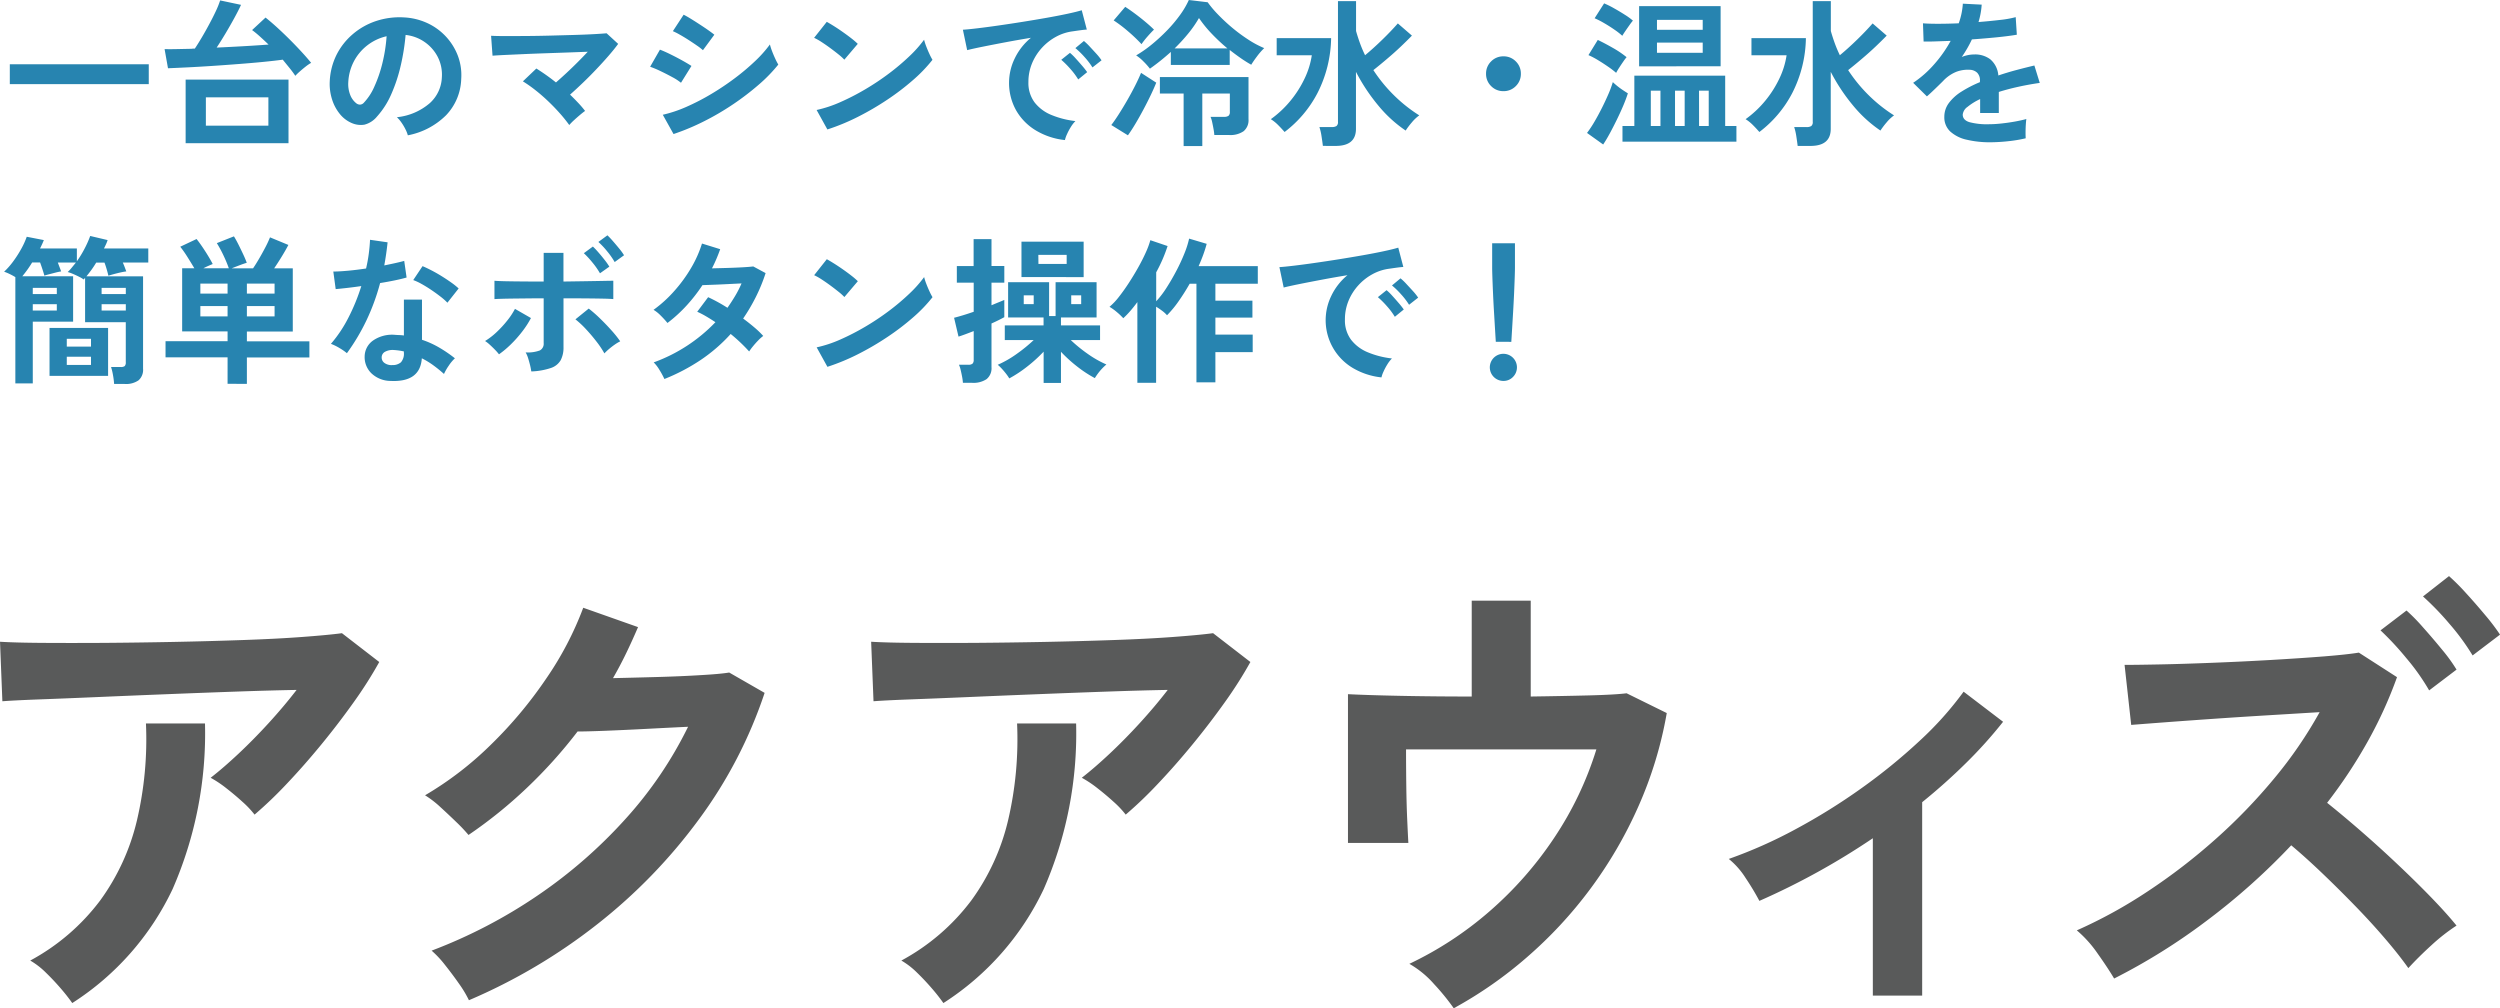
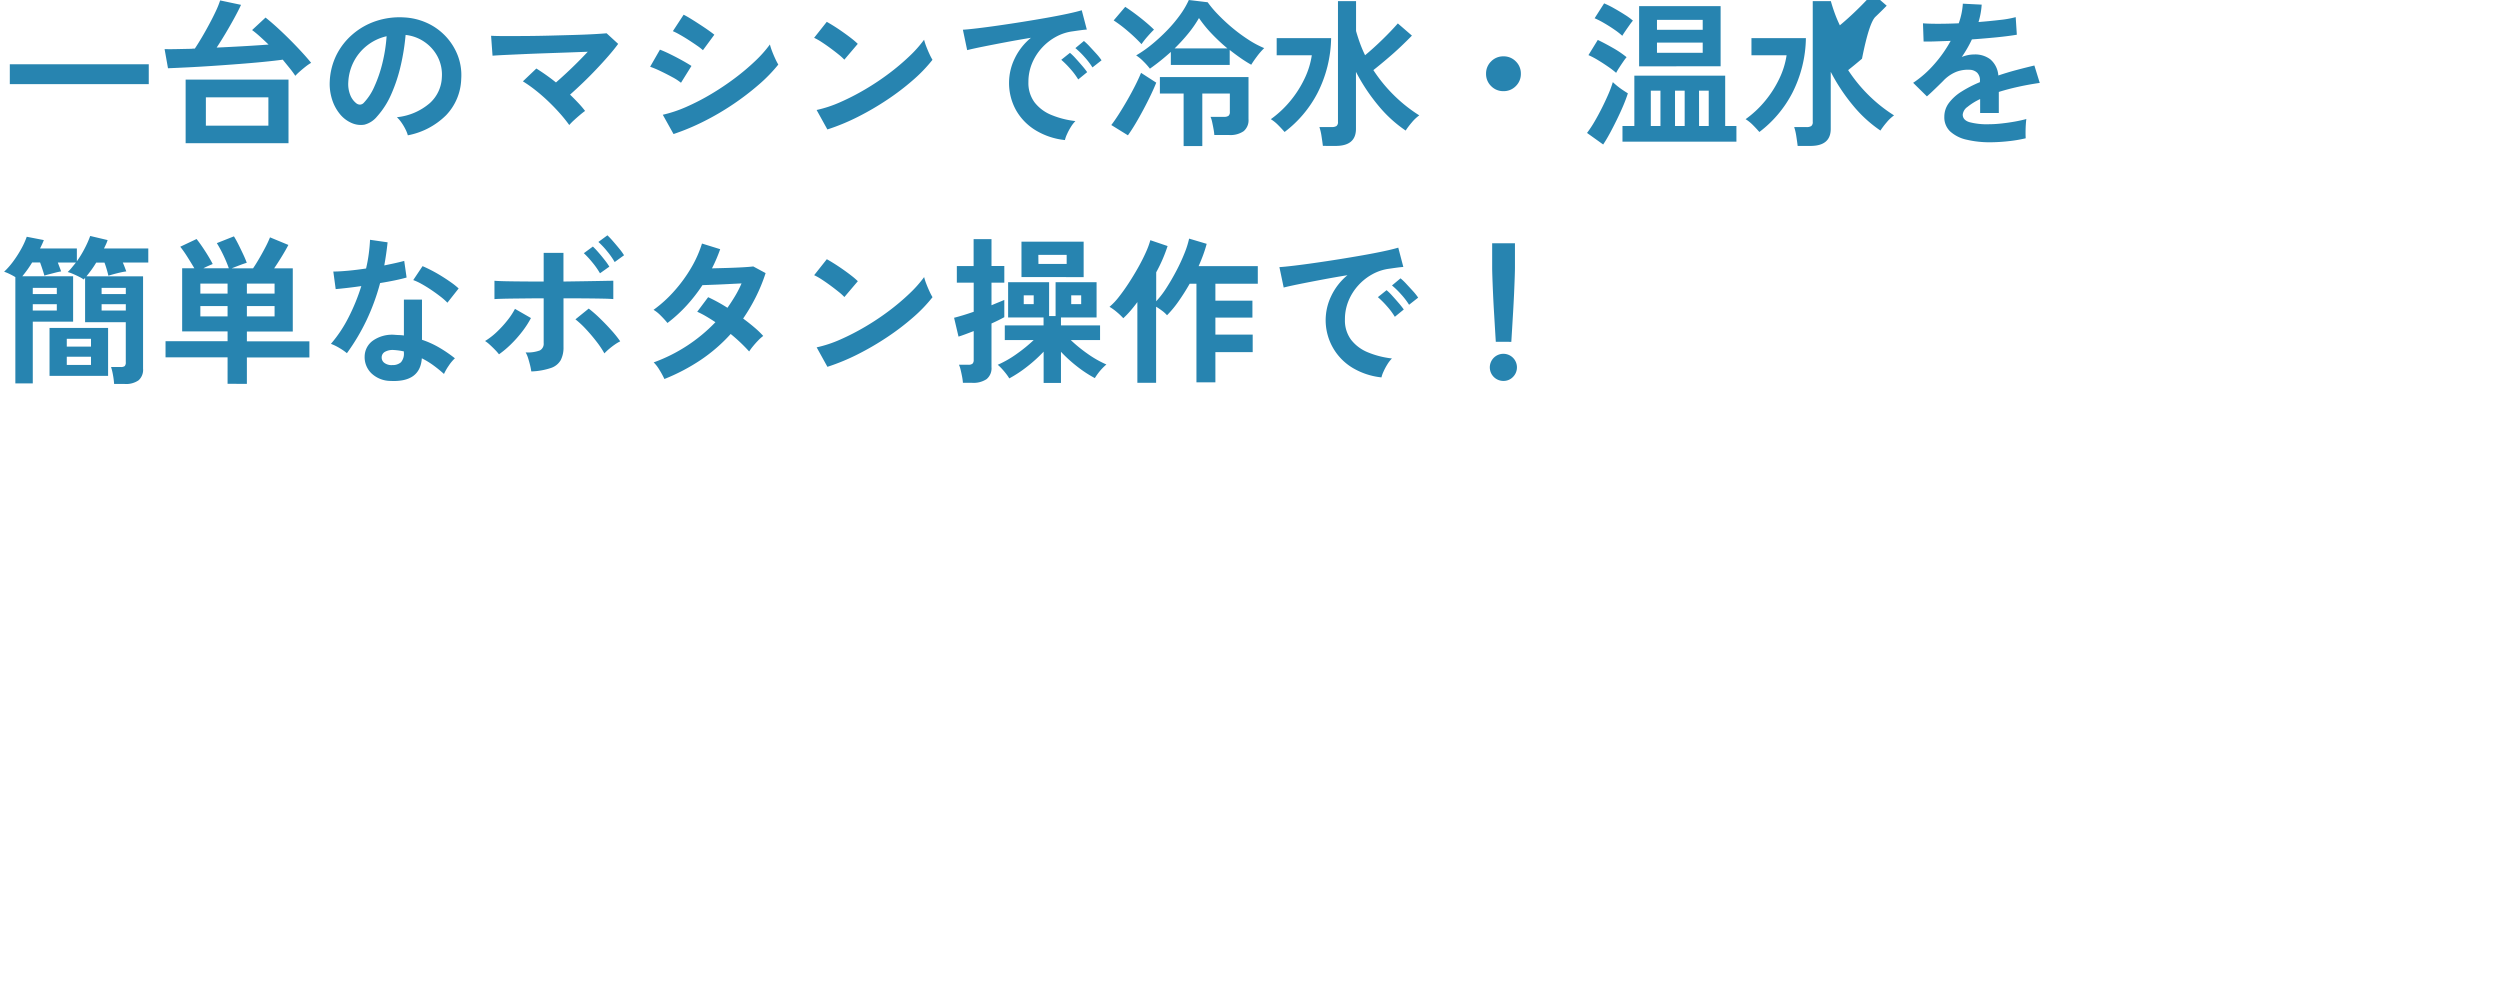
<svg xmlns="http://www.w3.org/2000/svg" width="221.156" height="89.192" viewBox="0 0 221.156 89.192">
  <g id="グループ_10822" data-name="グループ 10822" transform="translate(-142.844 -584.156)">
-     <path id="パス_8299" data-name="パス 8299" d="M-108.125-17.6a8.428,8.428,0,0,0-1.065-1.128q-.689-.627-1.441-1.212a9.838,9.838,0,0,0-1.379-.919q1.128-.877,2.465-2.131t2.674-2.716q1.337-1.462,2.465-2.925-2.3.042-5.285.146t-6.142.23q-3.154.125-6.079.251t-5.181.209q-2.256.084-3.342.167l-.209-5.264q1.379.084,3.781.1t5.39,0q2.987-.021,6.163-.084t6.121-.167q2.946-.1,5.264-.272t3.53-.334l3.3,2.549a36.729,36.729,0,0,1-2.256,3.551q-1.337,1.88-2.862,3.739t-3.05,3.468A35.978,35.978,0,0,1-108.125-17.6ZM-124.253-.93a16.154,16.154,0,0,0-1-1.274q-.627-.731-1.337-1.421a6.825,6.825,0,0,0-1.379-1.065A19.025,19.025,0,0,0-121.787-10a19.72,19.72,0,0,0,3.259-7.1,31.442,31.442,0,0,0,.794-8.565h5.223a34.334,34.334,0,0,1-2.862,14.644A24.3,24.3,0,0,1-124.253-.93Zm35.091-.251a10.071,10.071,0,0,0-.877-1.462q-.585-.836-1.233-1.65a9.09,9.09,0,0,0-1.191-1.274,44.824,44.824,0,0,0,9.422-4.909,42.892,42.892,0,0,0,7.771-6.789,35.138,35.138,0,0,0,5.494-8.106q-1.755.084-3.739.188t-3.614.167q-1.629.063-2.423.063a42.408,42.408,0,0,1-4.491,4.993A40.383,40.383,0,0,1-89.2-15.8a14.075,14.075,0,0,0-1.065-1.128q-.689-.668-1.421-1.337a8.7,8.7,0,0,0-1.358-1.045A29.791,29.791,0,0,0-87.2-23.805a37.559,37.559,0,0,0,4.888-5.849A28.926,28.926,0,0,0-79.05-35.9l4.847,1.713q-.5,1.17-1.045,2.3t-1.17,2.214q1.8-.042,3.907-.1t3.865-.167q1.755-.1,2.507-.23l3.134,1.8a40.176,40.176,0,0,1-5.787,11.156,47.61,47.61,0,0,1-9.025,9.317A50.273,50.273,0,0,1-89.161-1.181Zm58.1-16.42a8.428,8.428,0,0,0-1.065-1.128q-.689-.627-1.441-1.212a9.838,9.838,0,0,0-1.379-.919q1.128-.877,2.465-2.131t2.674-2.716q1.337-1.462,2.465-2.925-2.3.042-5.285.146t-6.142.23q-3.154.125-6.079.251t-5.181.209q-2.256.084-3.342.167l-.209-5.264q1.379.084,3.781.1t5.39,0q2.987-.021,6.163-.084t6.121-.167q2.946-.1,5.264-.272t3.53-.334l3.3,2.549a36.73,36.73,0,0,1-2.256,3.551q-1.337,1.88-2.862,3.739t-3.05,3.468A35.978,35.978,0,0,1-31.062-17.6ZM-47.19-.93a16.153,16.153,0,0,0-1-1.274q-.627-.731-1.337-1.421A6.825,6.825,0,0,0-50.908-4.69,19.025,19.025,0,0,0-44.725-10a19.72,19.72,0,0,0,3.259-7.1,31.442,31.442,0,0,0,.794-8.565h5.223A34.334,34.334,0,0,1-38.311-11.02,24.3,24.3,0,0,1-47.19-.93Zm45.147.46A19.9,19.9,0,0,0-3.777-2.6,8.537,8.537,0,0,0-5.97-4.4,31.033,31.033,0,0,0,1.111-9.035a32.307,32.307,0,0,0,5.724-6.5,30.015,30.015,0,0,0,3.739-7.834H-6.263q0,1.462.021,3.154t.084,3.092q.063,1.4.1,2.026H-11.4V-28.255q1.588.084,4.575.146t6.372.063v-8.482H4.767v8.482q2.841-.042,5.139-.1t3.342-.188L16.8-26.584a35.127,35.127,0,0,1-2.507,8.252,38.039,38.039,0,0,1-4.262,7.312,37.872,37.872,0,0,1-5.6,6.037A36.625,36.625,0,0,1-2.043-.47ZM35.031-1.59V-15.511A63.812,63.812,0,0,1,24.994-9.969,22.727,22.727,0,0,0,23.772-12a6.945,6.945,0,0,0-1.484-1.68A41.17,41.17,0,0,0,28.18-16.3a53.868,53.868,0,0,0,5.826-3.622,50.394,50.394,0,0,0,5.171-4.211,29.537,29.537,0,0,0,3.884-4.342l3.491,2.662a39.113,39.113,0,0,1-3.273,3.644q-1.833,1.811-3.884,3.469V-1.59ZM56.376-3.1q-.543-.919-1.462-2.214a10.421,10.421,0,0,0-1.838-2.047,42.4,42.4,0,0,0,6.267-3.447,52.467,52.467,0,0,0,6-4.617,48.956,48.956,0,0,0,5.223-5.411,37.726,37.726,0,0,0,3.99-5.828q-2.047.125-4.491.272t-4.847.313q-2.4.167-4.345.313t-2.987.23L57.3-30.845q1.045,0,3.134-.042t4.679-.146q2.59-.1,5.181-.251t4.659-.313q2.068-.167,3.071-.334L81.4-29.759a37.606,37.606,0,0,1-2.611,5.724,43.514,43.514,0,0,1-3.572,5.39q1.462,1.17,3.092,2.59t3.217,2.925q1.588,1.5,2.925,2.883t2.214,2.465a16.663,16.663,0,0,0-2.194,1.713q-1.149,1.045-2.068,2.047-.794-1.128-2.026-2.57T77.705-9.516Q76.264-11,74.8-12.4t-2.758-2.486a58.28,58.28,0,0,1-7.521,6.706A53.933,53.933,0,0,1,56.376-3.1ZM84.244-28.589a19.318,19.318,0,0,0-2.026-2.862A25.838,25.838,0,0,0,79.941-33.9l2.3-1.755A16.532,16.532,0,0,1,83.7-34.167q.877.982,1.713,2.005a14.586,14.586,0,0,1,1.253,1.734Zm3.844-3.092A20.291,20.291,0,0,0,86.02-34.5,24.476,24.476,0,0,0,83.7-36.9L86-38.7a18.92,18.92,0,0,1,1.5,1.5q.877.961,1.713,1.964a18.465,18.465,0,0,1,1.3,1.713Z" transform="translate(273.489 673.819)" fill="#595a5a" />
-     <path id="パス_8634" data-name="パス 8634" d="M.868-4.4V-6.16H13.16V-4.4ZM16.422.826V-4.8h9.1V.826Zm9.7-5.964q-.21-.322-.5-.679t-.609-.749q-.728.1-1.75.2t-2.2.189q-1.176.091-2.338.168t-2.17.126q-1.008.049-1.694.077L14.56-7.5q.434.014,1.05,0l1.344-.028a.712.712,0,0,1,.14-.014h.14q.28-.42.616-.987T18.508-9.7q.322-.595.581-1.148a7.723,7.723,0,0,0,.385-.959l1.848.392q-.224.49-.595,1.169t-.784,1.372q-.413.693-.777,1.239,1.246-.056,2.457-.126t2.135-.14q-.378-.364-.749-.7T22.3-9.184l1.19-1.106q.462.364,1.015.868T25.62-8.358q.56.56,1.057,1.1t.847.973a3.858,3.858,0,0,0-.5.343q-.273.217-.518.434A5.137,5.137,0,0,0,26.124-5.138Zm-7.91,4.41h5.53V-3.234h-5.53ZM36.078.126a2.693,2.693,0,0,0-.21-.532,4.564,4.564,0,0,0-.357-.6,3.017,3.017,0,0,0-.4-.469,5.267,5.267,0,0,0,2.919-1.253,3.235,3.235,0,0,0,1.057-2.261,3.451,3.451,0,0,0-.378-1.848,3.612,3.612,0,0,0-1.183-1.316,3.607,3.607,0,0,0-1.645-.6,19.632,19.632,0,0,1-.42,2.66,13.93,13.93,0,0,1-.833,2.548,7.349,7.349,0,0,1-1.281,2.016,2.121,2.121,0,0,1-1.113.714,2,2,0,0,1-1.141-.154,2.724,2.724,0,0,1-1.036-.8,3.859,3.859,0,0,1-.686-1.295,4.52,4.52,0,0,1-.2-1.6,5.838,5.838,0,0,1,.6-2.331A5.858,5.858,0,0,1,31.206-8.82a6.129,6.129,0,0,1,2.058-1.162,6.589,6.589,0,0,1,2.478-.322,5.572,5.572,0,0,1,2,.476,5.221,5.221,0,0,1,1.645,1.155,5.211,5.211,0,0,1,1.092,1.7A4.846,4.846,0,0,1,40.8-4.858a4.828,4.828,0,0,1-1.344,3.213A6.521,6.521,0,0,1,36.078.126ZM31.528-2.7a.54.54,0,0,0,.322.112.484.484,0,0,0,.336-.168,4.941,4.941,0,0,0,.931-1.428,11.607,11.607,0,0,0,.714-2.086A13.876,13.876,0,0,0,34.2-8.638a4.32,4.32,0,0,0-1.715.812A4.336,4.336,0,0,0,31.3-6.405a4.448,4.448,0,0,0-.49,1.827,2.637,2.637,0,0,0,.175,1.141A1.728,1.728,0,0,0,31.528-2.7ZM50.358-.784a12.875,12.875,0,0,0-.84-1.043q-.49-.553-1.05-1.085t-1.134-.98a11.624,11.624,0,0,0-1.078-.756l1.19-1.134q.406.252.854.567t.882.665q.42-.364.917-.826t.987-.952q.49-.49.91-.938L50.211-7.2l-2.016.07q-1.029.035-1.96.077T44.6-6.979q-.707.035-1.029.063L43.442-8.68q.476.028,1.295.028t1.834-.007q1.015-.007,2.086-.035l2.058-.056q.987-.028,1.764-.07T53.662-8.9l1.022.938q-.336.462-.833,1.036T52.773-5.74q-.581.616-1.19,1.2T50.428-3.472q.378.364.721.728a8.893,8.893,0,0,1,.609.714q-.182.126-.448.35t-.525.462A5.208,5.208,0,0,0,50.358-.784Zm9.226.8-.952-1.708A11.413,11.413,0,0,0,60.739-2.4,19.981,19.981,0,0,0,62.93-3.535a23.222,23.222,0,0,0,2.086-1.4,20.048,20.048,0,0,0,1.792-1.512,10.77,10.77,0,0,0,1.3-1.463,4.836,4.836,0,0,0,.189.588q.133.35.287.679a5.331,5.331,0,0,0,.266.511,13.6,13.6,0,0,1-1.729,1.778,23.377,23.377,0,0,1-2.261,1.729,23.229,23.229,0,0,1-2.583,1.512A20.3,20.3,0,0,1,59.584.014Zm2.6-7.42a5.03,5.03,0,0,0-.525-.406q-.343-.238-.749-.5t-.777-.469a5.75,5.75,0,0,0-.609-.308l.952-1.456q.28.14.665.378t.784.5q.4.259.742.5t.525.392ZM60.242-4.522a4.716,4.716,0,0,0-.77-.5q-.5-.273-1.043-.532a8.126,8.126,0,0,0-.917-.385l.868-1.512q.406.154.945.42t1.043.546q.5.28.8.476Zm12.95,4.13L72.24-2.114a10.756,10.756,0,0,0,2.093-.693,21.039,21.039,0,0,0,2.205-1.134,22.187,22.187,0,0,0,2.1-1.4,20.09,20.09,0,0,0,1.8-1.519,10.846,10.846,0,0,0,1.309-1.47,4.837,4.837,0,0,0,.189.588q.133.35.287.679a5.332,5.332,0,0,0,.266.511,13.156,13.156,0,0,1-1.715,1.785A21.875,21.875,0,0,1,78.5-3.031a24.8,24.8,0,0,1-2.6,1.519A18.83,18.83,0,0,1,73.192-.392Zm1.5-6.174a5.025,5.025,0,0,0-.511-.462q-.329-.266-.728-.56t-.777-.539a5.1,5.1,0,0,0-.658-.371l1.12-1.414q.28.154.658.392T74.571-9q.4.28.749.553a6.2,6.2,0,0,1,.56.483ZM94.206.546A6.234,6.234,0,0,1,91.63-.308a4.929,4.929,0,0,1-1.743-1.778,4.939,4.939,0,0,1-.623-2.492,4.9,4.9,0,0,1,.483-2.058A5.341,5.341,0,0,1,91.2-8.5q-1.12.182-2.233.392t-2.016.392q-.9.182-1.393.308l-.378-1.806q.462-.028,1.281-.126t1.848-.245q1.029-.147,2.128-.322t2.128-.357q1.029-.182,1.848-.357t1.281-.315l.448,1.708q-.224.014-.539.056t-.707.1a4.182,4.182,0,0,0-1.47.476,4.772,4.772,0,0,0-1.253.98,4.68,4.68,0,0,0-.875,1.372,4.274,4.274,0,0,0-.322,1.666,2.864,2.864,0,0,0,.546,1.792,3.582,3.582,0,0,0,1.491,1.113,7.8,7.8,0,0,0,2.121.539,2.925,2.925,0,0,0-.406.525,5.162,5.162,0,0,0-.336.63A2.623,2.623,0,0,0,94.206.546ZM96.642-5.88a6.435,6.435,0,0,0-.707-.924,7.24,7.24,0,0,0-.805-.784l.756-.63a5.132,5.132,0,0,1,.511.49q.3.322.6.651a4.835,4.835,0,0,1,.448.567Zm-1.26,1.064a6.248,6.248,0,0,0-.7-.938,8,8,0,0,0-.8-.8l.77-.616a4.7,4.7,0,0,1,.5.49q.294.322.581.658a7.119,7.119,0,0,1,.441.56Zm6.342-.952a6.161,6.161,0,0,0-.567-.637,3.753,3.753,0,0,0-.651-.539,10.618,10.618,0,0,0,1.4-.98,15.944,15.944,0,0,0,1.344-1.239,12.06,12.06,0,0,0,1.141-1.358,7.581,7.581,0,0,0,.777-1.323l1.666.2a9.163,9.163,0,0,0,.875,1.043,16.091,16.091,0,0,0,1.246,1.169A14.481,14.481,0,0,0,110.4-8.358a8.541,8.541,0,0,0,1.435.77,5.946,5.946,0,0,0-.63.721q-.322.427-.518.749-.476-.266-.952-.6t-.952-.707V-6.1h-5.208V-7.252A19.49,19.49,0,0,1,101.724-5.768Zm2.982,6.846V-3.57h-2.1V-5.026h7.84V-1.3a1.261,1.261,0,0,1-.434,1.064A2.053,2.053,0,0,1,108.738.1h-1.316a4.662,4.662,0,0,0-.07-.532q-.056-.308-.119-.6a2.319,2.319,0,0,0-.147-.476h1.19a.67.67,0,0,0,.4-.091.431.431,0,0,0,.119-.357V-3.57h-2.436V1.078ZM99.778.126l-1.47-.91q.294-.378.665-.959t.749-1.239q.378-.658.7-1.295T100.94-5.4l1.344.868q-.182.462-.476,1.078t-.644,1.274q-.35.658-.707,1.26T99.778.126Zm4.13-7.686h4.676a16.18,16.18,0,0,1-1.4-1.309,10.686,10.686,0,0,1-1.12-1.379,10.118,10.118,0,0,1-.945,1.365A15.922,15.922,0,0,1,103.908-7.56Zm-2.926-.378a14.179,14.179,0,0,0-1.19-1.134,11.785,11.785,0,0,0-1.274-.966l1.022-1.2q.434.28.91.637t.9.714q.427.357.735.665-.224.21-.567.6A6.857,6.857,0,0,0,100.982-7.938Zm16.044,9q-.042-.35-.119-.847a4.773,4.773,0,0,0-.189-.819H117.8a.774.774,0,0,0,.427-.091.424.424,0,0,0,.133-.371V-11.746h1.6V-9.1q.154.546.35,1.085a11.036,11.036,0,0,0,.448,1.057q.742-.616,1.526-1.379t1.372-1.435l1.246,1.078q-.434.448-.994.98T122.717-6.65q-.623.532-1.225,1.008a13.361,13.361,0,0,0,1.82,2.226,13.113,13.113,0,0,0,2.24,1.778,3.559,3.559,0,0,0-.665.63,6.814,6.814,0,0,0-.539.714,11.426,11.426,0,0,1-2.436-2.233,16.451,16.451,0,0,1-1.96-2.961v5.04q0,1.512-1.792,1.512ZM113.638-.168q-.28-.322-.581-.623a3.6,3.6,0,0,0-.637-.511,9.087,9.087,0,0,0,1.757-1.652,9.459,9.459,0,0,0,1.246-1.974,7.176,7.176,0,0,0,.623-2.03h-3.108V-8.47h4.816a11.031,11.031,0,0,1-1.218,4.879A10.227,10.227,0,0,1,113.638-.168ZM133-3.78a1.486,1.486,0,0,1-1.092-.448,1.486,1.486,0,0,1-.448-1.092,1.486,1.486,0,0,1,.448-1.092A1.486,1.486,0,0,1,133-6.86a1.486,1.486,0,0,1,1.092.448,1.486,1.486,0,0,1,.448,1.092,1.486,1.486,0,0,1-.448,1.092A1.486,1.486,0,0,1,133-3.78ZM143.528.686V-.7h1.05V-5.152h8.036V-.7h.994V.686ZM145-5.978V-11.3h7.21v5.32ZM141.82.938,140.392-.084a9.665,9.665,0,0,0,.658-.994q.336-.574.651-1.2t.574-1.225a9.7,9.7,0,0,0,.4-1.078q.126.126.364.322a6.3,6.3,0,0,0,.511.378q.273.182.455.294-.154.49-.413,1.1t-.567,1.239q-.308.63-.616,1.2T141.82.938ZM142.968-5.4a7.777,7.777,0,0,0-.693-.532q-.441-.308-.917-.595a6.81,6.81,0,0,0-.84-.441l.826-1.344q.616.294,1.337.707a8.623,8.623,0,0,1,1.211.819,4.5,4.5,0,0,0-.3.4q-.189.273-.364.546A5.081,5.081,0,0,0,142.968-5.4Zm.546-3.276a6.212,6.212,0,0,0-.679-.532q-.441-.308-.924-.588a7.777,7.777,0,0,0-.847-.434l.84-1.316a7.9,7.9,0,0,1,.875.434q.5.28.959.574a5.762,5.762,0,0,1,.714.518,4.922,4.922,0,0,0-.3.392q-.189.266-.371.532T143.514-8.68Zm3.066,1.5h4.046v-.9H146.58Zm0-2.03h4.046v-.882H146.58ZM146.034-.7h.854V-3.822h-.854Zm2.142,0h.854V-3.822h-.854Zm2.128,0h.854V-3.822H150.3Zm8.722,1.764q-.042-.35-.119-.847a4.774,4.774,0,0,0-.189-.819H159.8a.774.774,0,0,0,.427-.091.424.424,0,0,0,.133-.371V-11.746h1.6V-9.1q.154.546.35,1.085a11.034,11.034,0,0,0,.448,1.057q.742-.616,1.526-1.379t1.372-1.435l1.246,1.078q-.434.448-.994.98T164.717-6.65q-.623.532-1.225,1.008a13.361,13.361,0,0,0,1.82,2.226,13.113,13.113,0,0,0,2.24,1.778,3.559,3.559,0,0,0-.665.63,6.815,6.815,0,0,0-.539.714,11.426,11.426,0,0,1-2.436-2.233,16.452,16.452,0,0,1-1.96-2.961v5.04q0,1.512-1.792,1.512ZM155.638-.168q-.28-.322-.581-.623a3.6,3.6,0,0,0-.637-.511,9.087,9.087,0,0,0,1.757-1.652,9.459,9.459,0,0,0,1.246-1.974,7.176,7.176,0,0,0,.623-2.03h-3.108V-8.47h4.816a11.031,11.031,0,0,1-1.218,4.879A10.227,10.227,0,0,1,155.638-.168Zm20.426.91a8.811,8.811,0,0,1-2.072-.224A3.19,3.19,0,0,1,172.536-.2,1.707,1.707,0,0,1,172-1.512a2.022,2.022,0,0,1,.406-1.225,4.094,4.094,0,0,1,1.12-1.008,10.548,10.548,0,0,1,1.624-.833V-4.69a.949.949,0,0,0-.245-.721.983.983,0,0,0-.623-.259,2.892,2.892,0,0,0-1.232.182,3.3,3.3,0,0,0-1.162.812q-.168.168-.434.427t-.532.511q-.266.252-.462.42l-1.218-1.2a9.307,9.307,0,0,0,1.848-1.624,11.262,11.262,0,0,0,1.47-2.086l-1.428.049q-.644.021-.966.007l-.056-1.61q.476.042,1.323.042t1.841-.042a6.283,6.283,0,0,0,.364-1.736l1.666.084a6.717,6.717,0,0,1-.28,1.54q1.036-.084,1.925-.189a8.78,8.78,0,0,0,1.365-.245l.1,1.554q-.392.07-1.022.147T176-8.484q-.763.07-1.561.126-.182.392-.413.791t-.483.763a3.03,3.03,0,0,1,1.134-.224,2.224,2.224,0,0,1,1.393.434,2.073,2.073,0,0,1,.707,1.428q.784-.266,1.6-.483t1.589-.4l.476,1.54q-.98.14-1.9.343t-1.722.455v1.862h-1.652V-3.08a5.233,5.233,0,0,0-1.12.693.962.962,0,0,0-.42.679q0,.476.574.665a6,6,0,0,0,1.75.189,10.268,10.268,0,0,0,1.071-.063q.6-.063,1.19-.168t1.043-.231q-.028.182-.049.525t-.021.679q0,.336.014.5a11.732,11.732,0,0,1-1.54.259A15.116,15.116,0,0,1,176.064.742ZM10.094,22.12A6.275,6.275,0,0,0,10,21.364a5.169,5.169,0,0,0-.175-.742h.84a.574.574,0,0,0,.371-.084.485.485,0,0,0,.091-.35V16.66h-3.6V12.74q-.028.028-.063.07t-.063.07a2.121,2.121,0,0,0-.371-.224q-.273-.14-.567-.266a2.99,2.99,0,0,0-.476-.168,3.79,3.79,0,0,0,.371-.4l.357-.441h-1.6l.161.427q.077.2.133.357-.182.028-.476.1l-.567.147q-.273.07-.441.126-.056-.21-.161-.532t-.217-.63H2.842q-.21.35-.434.658t-.434.56H6.468v4.018H2.9v5.46H1.358V12.67a5.753,5.753,0,0,0-.532-.287,3.6,3.6,0,0,0-.462-.189,6.675,6.675,0,0,0,.812-.924,9.857,9.857,0,0,0,.707-1.106A6.875,6.875,0,0,0,2.366,9.1l1.512.294q-.07.182-.154.364t-.182.378H6.8V11.27a9.415,9.415,0,0,0,.686-1.127A8.761,8.761,0,0,0,7.98,9.03l1.54.364a2.913,2.913,0,0,1-.14.364q-.084.182-.182.378h3.92v1.246H10.864q.1.224.175.427t.133.357a5.289,5.289,0,0,0-.546.1q-.308.07-.588.147t-.448.133q-.056-.238-.147-.553t-.2-.609H8.512q-.21.35-.434.658t-.434.56h5.012v8.176a1.236,1.236,0,0,1-.4,1.022,1.932,1.932,0,0,1-1.225.322Zm-5.712-.714V17.164h5.18v4.242Zm1.526-.966H8.05v-.728H5.908Zm0-1.624H8.05V18.13H5.908Zm3.08-3.192H11.13v-.56H8.988Zm-6.09,0H5.026v-.56H2.9Zm6.09-1.456H11.13v-.546H8.988Zm-6.09,0H5.026v-.546H2.9Zm17.234,7.938V19.768H14.644V18.34h5.488v-.868H16.114V11.886h1.078q-.266-.448-.609-.994a9.552,9.552,0,0,0-.637-.91L17.388,9.3q.238.294.518.707t.525.819q.245.406.385.686-.168.07-.392.168t-.434.21h2.254a11.888,11.888,0,0,0-.462-1.113,10.886,10.886,0,0,0-.6-1.113l1.512-.6q.2.322.413.749t.413.854q.2.427.308.735-.28.084-.665.231t-.665.259h1.89q.238-.35.525-.84t.553-1a9.6,9.6,0,0,0,.42-.9l1.624.672q-.224.434-.574,1.008t-.686,1.064H25.9v5.586H21.84v.868h5.53v1.428H21.84v2.338Zm1.708-5.964h2.45v-.91H21.84Zm-4.116,0h2.408v-.91H17.724Zm4.116-2.016h2.45v-.882H21.84Zm-4.116,0h2.408v-.882H17.724Zm16.828,7.728a2.482,2.482,0,0,1-1.694-.672,1.991,1.991,0,0,1-.6-1.5,1.746,1.746,0,0,1,.721-1.386,2.953,2.953,0,0,1,1.981-.518q.2.014.392.021a3.247,3.247,0,0,1,.378.035V14.658h1.6v3.556a8.1,8.1,0,0,1,1.519.686,11.865,11.865,0,0,1,1.393.952,3.538,3.538,0,0,0-.539.644,4.637,4.637,0,0,0-.427.742,11.34,11.34,0,0,0-.938-.763,7.207,7.207,0,0,0-1.022-.623Q37.17,21.98,34.552,21.854ZM30.688,19.4a4.6,4.6,0,0,0-.644-.448,4.462,4.462,0,0,0-.77-.378,11.515,11.515,0,0,0,1.554-2.331,17.355,17.355,0,0,0,1.134-2.779q-.7.1-1.3.168t-.966.1l-.21-1.554q.49,0,1.267-.07t1.631-.2q.154-.658.238-1.3t.112-1.239l1.554.224q-.112,1.05-.294,2.044.49-.1.945-.2t.819-.2l.21,1.47q-.434.126-1.043.252t-1.3.238A19.125,19.125,0,0,1,32.4,16.534,18.349,18.349,0,0,1,30.688,19.4Zm8.89-4.466a5.337,5.337,0,0,0-.6-.532q-.378-.294-.812-.588t-.861-.532a4.873,4.873,0,0,0-.749-.35L37.38,11.7q.336.14.784.371t.91.518q.462.287.854.567a6.173,6.173,0,0,1,.644.518Zm-4.9,5.516a1.115,1.115,0,0,0,.791-.245,1.158,1.158,0,0,0,.259-.861v-.1a5.6,5.6,0,0,0-.9-.126,1.418,1.418,0,0,0-.763.154.557.557,0,0,0-.3.476.586.586,0,0,0,.224.5A1.054,1.054,0,0,0,34.678,20.454Zm12.32.56a5.165,5.165,0,0,0-.1-.525q-.077-.315-.175-.63a2.428,2.428,0,0,0-.224-.525,3.064,3.064,0,0,0,1.26-.175.666.666,0,0,0,.336-.651V14.546q-.644,0-1.337.007l-1.316.014q-.623.007-1.078.021t-.623.028V12.992q.28.028.959.042t1.575.021q.9.007,1.82.007V10.528h1.75v2.534l1.862-.028q.924-.014,1.617-.028t.931-.014v1.624q-.252-.028-.924-.042t-1.582-.021q-.91-.007-1.9-.007v4.312a2.421,2.421,0,0,1-.245,1.155,1.564,1.564,0,0,1-.861.693A6.058,6.058,0,0,1,47,21.014ZM44.142,19.5a4.339,4.339,0,0,0-.35-.4q-.224-.231-.462-.448a2.933,2.933,0,0,0-.42-.329,6.16,6.16,0,0,0,1.036-.8,9.561,9.561,0,0,0,.931-1.015,6.377,6.377,0,0,0,.679-1.029l1.414.812a8.242,8.242,0,0,1-.777,1.2,10.578,10.578,0,0,1-1,1.127A8.632,8.632,0,0,1,44.142,19.5Zm9.324-.084a8.152,8.152,0,0,0-.693-1.036q-.441-.574-.938-1.106a8.041,8.041,0,0,0-.931-.868l1.176-.952a11.329,11.329,0,0,1,1.008.882q.532.518,1.008,1.05a9.348,9.348,0,0,1,.77.966,3.405,3.405,0,0,0-.483.287,6.343,6.343,0,0,0-.518.4A4.675,4.675,0,0,0,53.466,19.418Zm.91-8.078a6.745,6.745,0,0,0-.672-.959,7.133,7.133,0,0,0-.77-.819l.8-.588a7,7,0,0,1,.483.511q.287.329.567.672a4.887,4.887,0,0,1,.42.581Zm-1.3.994a6.746,6.746,0,0,0-.672-.959,8.116,8.116,0,0,0-.756-.819l.8-.588a7,7,0,0,1,.483.511q.287.329.56.679a5.732,5.732,0,0,1,.413.588Zm5.7,9.352a7.654,7.654,0,0,0-.448-.819,3.293,3.293,0,0,0-.5-.651,14.283,14.283,0,0,0,5.46-3.556q-.42-.28-.826-.518a7.906,7.906,0,0,0-.784-.406l.966-1.288a14.565,14.565,0,0,1,1.708.938q.364-.518.686-1.057a9.025,9.025,0,0,0,.56-1.1l-1.267.063q-.679.035-1.267.056l-.924.035a14.413,14.413,0,0,1-1.386,1.785,12.682,12.682,0,0,1-1.708,1.561,8.075,8.075,0,0,0-.588-.644,3.048,3.048,0,0,0-.644-.518A11.156,11.156,0,0,0,59.647,13.9a12.723,12.723,0,0,0,1.5-2.058A10.208,10.208,0,0,0,62.1,9.7l1.61.5q-.154.434-.336.861t-.392.833q.616-.014,1.337-.035t1.351-.056q.63-.035.966-.077l1.092.588a15.057,15.057,0,0,1-.868,2.121,16.213,16.213,0,0,1-1.12,1.9q.532.392,1,.791a7.591,7.591,0,0,1,.777.749,3.379,3.379,0,0,0-.441.392q-.245.252-.462.518a5.237,5.237,0,0,0-.343.462A14.885,14.885,0,0,0,64.638,17.7a14.372,14.372,0,0,1-2.653,2.3A17.365,17.365,0,0,1,58.772,21.686Zm14.42-1.078-.952-1.722a10.756,10.756,0,0,0,2.093-.693,21.039,21.039,0,0,0,2.205-1.134,22.186,22.186,0,0,0,2.1-1.4,20.09,20.09,0,0,0,1.8-1.519,10.845,10.845,0,0,0,1.309-1.47,4.837,4.837,0,0,0,.189.588q.133.35.287.679a5.332,5.332,0,0,0,.266.511,13.156,13.156,0,0,1-1.715,1.785A21.875,21.875,0,0,1,78.5,17.969a24.8,24.8,0,0,1-2.6,1.519A18.829,18.829,0,0,1,73.192,20.608Zm1.5-6.174a5.025,5.025,0,0,0-.511-.462q-.329-.266-.728-.56t-.777-.539a5.1,5.1,0,0,0-.658-.371l1.12-1.414q.28.154.658.392t.777.518q.4.28.749.553a6.2,6.2,0,0,1,.56.483Zm17.626,7.6V19.264a12.81,12.81,0,0,1-1.449,1.316,11.092,11.092,0,0,1-1.589,1.05,4.092,4.092,0,0,0-.28-.406q-.182-.238-.385-.455a3.834,3.834,0,0,0-.357-.343,9.3,9.3,0,0,0,1.694-.973,13.456,13.456,0,0,0,1.484-1.211H88.886v-1.3h3.43v-.7H89.18V13.118h3.626v3h.574v-3h3.626V16.24h-3.15v.7h3.458v1.3h-2.59a13.013,13.013,0,0,0,1.47,1.2,9.343,9.343,0,0,0,1.68.959,4.86,4.86,0,0,0-.749.8,4.769,4.769,0,0,0-.273.406,10.6,10.6,0,0,1-1.568-1.029,12.469,12.469,0,0,1-1.428-1.3v2.758Zm-7.14-.014a4.437,4.437,0,0,0-.07-.525q-.056-.3-.126-.595a2.6,2.6,0,0,0-.154-.476h.826a.541.541,0,0,0,.378-.1.466.466,0,0,0,.1-.336V17.444q-.434.168-.791.3t-.553.189l-.392-1.666q.28-.07.749-.21t.987-.322V13.16H84.644V11.69h1.484V9.31H87.71v2.38h1.134v1.47H87.71v2q.364-.154.658-.273t.476-.2v1.526q-.182.1-.483.252t-.651.308v3.864a1.241,1.241,0,0,1-.434,1.057A2.086,2.086,0,0,1,86,22.022Zm5.18-9.352V9.534h5.5V12.67Zm1.5-1.162H94.36V10.7H91.854Zm-1.3,3.556h.882V14.28h-.882Zm4.2,0h.882V14.28h-.882Zm5.852,6.958v-7.14q-.308.42-.623.784a7.518,7.518,0,0,1-.623.644,5.537,5.537,0,0,0-.574-.546,4.487,4.487,0,0,0-.644-.462,5.733,5.733,0,0,0,.833-.882q.441-.56.882-1.239t.833-1.379q.392-.7.672-1.33a7.082,7.082,0,0,0,.392-1.064l1.526.518a13.484,13.484,0,0,1-1.008,2.324v2.562a8.266,8.266,0,0,0,.924-1.211q.462-.721.875-1.512a16.275,16.275,0,0,0,.707-1.533,7.9,7.9,0,0,0,.406-1.288l1.554.462q-.126.476-.308.973t-.406,1h5.236v1.554h-3.752v1.5h3.276v1.5h-3.276v1.5h3.3v1.554h-3.3V21.98H105.84V13.258h-.6q-.462.812-.973,1.54a9.381,9.381,0,0,1-1.029,1.246,2.685,2.685,0,0,0-.42-.385,5.921,5.921,0,0,0-.546-.371v6.734Zm21.6-.476a6.234,6.234,0,0,1-2.576-.854,4.915,4.915,0,0,1-1.883-6.328A5.341,5.341,0,0,1,119.2,12.5q-1.12.182-2.233.392t-2.016.392q-.9.182-1.393.308l-.378-1.806q.462-.028,1.281-.126t1.848-.245q1.029-.147,2.128-.322t2.128-.357q1.029-.182,1.848-.357t1.281-.315l.448,1.708q-.224.014-.539.056t-.707.1a4.182,4.182,0,0,0-1.47.476,4.772,4.772,0,0,0-1.253.98,4.68,4.68,0,0,0-.875,1.372,4.274,4.274,0,0,0-.322,1.666,2.864,2.864,0,0,0,.546,1.792,3.582,3.582,0,0,0,1.491,1.113,7.8,7.8,0,0,0,2.121.539,2.925,2.925,0,0,0-.406.525,5.162,5.162,0,0,0-.336.63A2.623,2.623,0,0,0,122.206,21.546Zm2.436-6.426a6.435,6.435,0,0,0-.707-.924,7.24,7.24,0,0,0-.805-.784l.756-.63a5.132,5.132,0,0,1,.511.49q.3.322.6.651a4.835,4.835,0,0,1,.448.567Zm-1.26,1.064a6.248,6.248,0,0,0-.7-.938,8,8,0,0,0-.8-.8l.77-.616a4.7,4.7,0,0,1,.5.49q.294.322.581.658a7.119,7.119,0,0,1,.441.56Zm8.932,2.212q-.028-.434-.07-1.141t-.091-1.526q-.049-.819-.084-1.61t-.056-1.4q-.021-.609-.021-.875V9.674h2.016v2.17q0,.266-.021.875t-.056,1.4q-.035.791-.084,1.61t-.091,1.526q-.042.707-.07,1.141ZM133,21.854a1.2,1.2,0,1,1,.84-.35A1.146,1.146,0,0,1,133,21.854Z" transform="translate(142.844 596)" fill="#2784b0" />
+     <path id="パス_8634" data-name="パス 8634" d="M.868-4.4V-6.16H13.16V-4.4ZM16.422.826V-4.8h9.1V.826Zm9.7-5.964q-.21-.322-.5-.679t-.609-.749q-.728.1-1.75.2t-2.2.189q-1.176.091-2.338.168t-2.17.126q-1.008.049-1.694.077L14.56-7.5q.434.014,1.05,0l1.344-.028a.712.712,0,0,1,.14-.014h.14q.28-.42.616-.987T18.508-9.7q.322-.595.581-1.148a7.723,7.723,0,0,0,.385-.959l1.848.392q-.224.49-.595,1.169t-.784,1.372q-.413.693-.777,1.239,1.246-.056,2.457-.126t2.135-.14q-.378-.364-.749-.7T22.3-9.184l1.19-1.106q.462.364,1.015.868T25.62-8.358q.56.56,1.057,1.1t.847.973a3.858,3.858,0,0,0-.5.343q-.273.217-.518.434A5.137,5.137,0,0,0,26.124-5.138Zm-7.91,4.41h5.53V-3.234h-5.53ZM36.078.126a2.693,2.693,0,0,0-.21-.532,4.564,4.564,0,0,0-.357-.6,3.017,3.017,0,0,0-.4-.469,5.267,5.267,0,0,0,2.919-1.253,3.235,3.235,0,0,0,1.057-2.261,3.451,3.451,0,0,0-.378-1.848,3.612,3.612,0,0,0-1.183-1.316,3.607,3.607,0,0,0-1.645-.6,19.632,19.632,0,0,1-.42,2.66,13.93,13.93,0,0,1-.833,2.548,7.349,7.349,0,0,1-1.281,2.016,2.121,2.121,0,0,1-1.113.714,2,2,0,0,1-1.141-.154,2.724,2.724,0,0,1-1.036-.8,3.859,3.859,0,0,1-.686-1.295,4.52,4.52,0,0,1-.2-1.6,5.838,5.838,0,0,1,.6-2.331A5.858,5.858,0,0,1,31.206-8.82a6.129,6.129,0,0,1,2.058-1.162,6.589,6.589,0,0,1,2.478-.322,5.572,5.572,0,0,1,2,.476,5.221,5.221,0,0,1,1.645,1.155,5.211,5.211,0,0,1,1.092,1.7A4.846,4.846,0,0,1,40.8-4.858a4.828,4.828,0,0,1-1.344,3.213A6.521,6.521,0,0,1,36.078.126ZM31.528-2.7a.54.54,0,0,0,.322.112.484.484,0,0,0,.336-.168,4.941,4.941,0,0,0,.931-1.428,11.607,11.607,0,0,0,.714-2.086A13.876,13.876,0,0,0,34.2-8.638a4.32,4.32,0,0,0-1.715.812A4.336,4.336,0,0,0,31.3-6.405a4.448,4.448,0,0,0-.49,1.827,2.637,2.637,0,0,0,.175,1.141A1.728,1.728,0,0,0,31.528-2.7ZM50.358-.784a12.875,12.875,0,0,0-.84-1.043q-.49-.553-1.05-1.085t-1.134-.98a11.624,11.624,0,0,0-1.078-.756l1.19-1.134q.406.252.854.567t.882.665q.42-.364.917-.826t.987-.952q.49-.49.91-.938L50.211-7.2l-2.016.07q-1.029.035-1.96.077T44.6-6.979q-.707.035-1.029.063L43.442-8.68q.476.028,1.295.028t1.834-.007q1.015-.007,2.086-.035l2.058-.056q.987-.028,1.764-.07T53.662-8.9l1.022.938q-.336.462-.833,1.036T52.773-5.74q-.581.616-1.19,1.2T50.428-3.472q.378.364.721.728a8.893,8.893,0,0,1,.609.714q-.182.126-.448.35t-.525.462A5.208,5.208,0,0,0,50.358-.784Zm9.226.8-.952-1.708A11.413,11.413,0,0,0,60.739-2.4,19.981,19.981,0,0,0,62.93-3.535a23.222,23.222,0,0,0,2.086-1.4,20.048,20.048,0,0,0,1.792-1.512,10.77,10.77,0,0,0,1.3-1.463,4.836,4.836,0,0,0,.189.588q.133.35.287.679a5.331,5.331,0,0,0,.266.511,13.6,13.6,0,0,1-1.729,1.778,23.377,23.377,0,0,1-2.261,1.729,23.229,23.229,0,0,1-2.583,1.512A20.3,20.3,0,0,1,59.584.014Zm2.6-7.42a5.03,5.03,0,0,0-.525-.406q-.343-.238-.749-.5t-.777-.469a5.75,5.75,0,0,0-.609-.308l.952-1.456q.28.14.665.378t.784.5q.4.259.742.5t.525.392ZM60.242-4.522a4.716,4.716,0,0,0-.77-.5q-.5-.273-1.043-.532a8.126,8.126,0,0,0-.917-.385l.868-1.512q.406.154.945.42t1.043.546q.5.28.8.476Zm12.95,4.13L72.24-2.114a10.756,10.756,0,0,0,2.093-.693,21.039,21.039,0,0,0,2.205-1.134,22.187,22.187,0,0,0,2.1-1.4,20.09,20.09,0,0,0,1.8-1.519,10.846,10.846,0,0,0,1.309-1.47,4.837,4.837,0,0,0,.189.588q.133.35.287.679a5.332,5.332,0,0,0,.266.511,13.156,13.156,0,0,1-1.715,1.785A21.875,21.875,0,0,1,78.5-3.031a24.8,24.8,0,0,1-2.6,1.519A18.83,18.83,0,0,1,73.192-.392Zm1.5-6.174a5.025,5.025,0,0,0-.511-.462q-.329-.266-.728-.56t-.777-.539a5.1,5.1,0,0,0-.658-.371l1.12-1.414q.28.154.658.392T74.571-9q.4.28.749.553a6.2,6.2,0,0,1,.56.483ZM94.206.546A6.234,6.234,0,0,1,91.63-.308a4.929,4.929,0,0,1-1.743-1.778,4.939,4.939,0,0,1-.623-2.492,4.9,4.9,0,0,1,.483-2.058A5.341,5.341,0,0,1,91.2-8.5q-1.12.182-2.233.392t-2.016.392q-.9.182-1.393.308l-.378-1.806q.462-.028,1.281-.126t1.848-.245q1.029-.147,2.128-.322t2.128-.357q1.029-.182,1.848-.357t1.281-.315l.448,1.708q-.224.014-.539.056t-.707.1a4.182,4.182,0,0,0-1.47.476,4.772,4.772,0,0,0-1.253.98,4.68,4.68,0,0,0-.875,1.372,4.274,4.274,0,0,0-.322,1.666,2.864,2.864,0,0,0,.546,1.792,3.582,3.582,0,0,0,1.491,1.113,7.8,7.8,0,0,0,2.121.539,2.925,2.925,0,0,0-.406.525,5.162,5.162,0,0,0-.336.63A2.623,2.623,0,0,0,94.206.546ZM96.642-5.88a6.435,6.435,0,0,0-.707-.924,7.24,7.24,0,0,0-.805-.784l.756-.63a5.132,5.132,0,0,1,.511.49q.3.322.6.651a4.835,4.835,0,0,1,.448.567Zm-1.26,1.064a6.248,6.248,0,0,0-.7-.938,8,8,0,0,0-.8-.8l.77-.616a4.7,4.7,0,0,1,.5.49q.294.322.581.658a7.119,7.119,0,0,1,.441.56Zm6.342-.952a6.161,6.161,0,0,0-.567-.637,3.753,3.753,0,0,0-.651-.539,10.618,10.618,0,0,0,1.4-.98,15.944,15.944,0,0,0,1.344-1.239,12.06,12.06,0,0,0,1.141-1.358,7.581,7.581,0,0,0,.777-1.323l1.666.2a9.163,9.163,0,0,0,.875,1.043,16.091,16.091,0,0,0,1.246,1.169A14.481,14.481,0,0,0,110.4-8.358a8.541,8.541,0,0,0,1.435.77,5.946,5.946,0,0,0-.63.721q-.322.427-.518.749-.476-.266-.952-.6t-.952-.707V-6.1h-5.208V-7.252A19.49,19.49,0,0,1,101.724-5.768Zm2.982,6.846V-3.57h-2.1V-5.026h7.84V-1.3a1.261,1.261,0,0,1-.434,1.064A2.053,2.053,0,0,1,108.738.1h-1.316a4.662,4.662,0,0,0-.07-.532q-.056-.308-.119-.6a2.319,2.319,0,0,0-.147-.476h1.19a.67.67,0,0,0,.4-.091.431.431,0,0,0,.119-.357V-3.57h-2.436V1.078ZM99.778.126l-1.47-.91q.294-.378.665-.959t.749-1.239q.378-.658.7-1.295T100.94-5.4l1.344.868q-.182.462-.476,1.078t-.644,1.274q-.35.658-.707,1.26T99.778.126Zm4.13-7.686h4.676a16.18,16.18,0,0,1-1.4-1.309,10.686,10.686,0,0,1-1.12-1.379,10.118,10.118,0,0,1-.945,1.365A15.922,15.922,0,0,1,103.908-7.56Zm-2.926-.378a14.179,14.179,0,0,0-1.19-1.134,11.785,11.785,0,0,0-1.274-.966l1.022-1.2q.434.28.91.637t.9.714q.427.357.735.665-.224.21-.567.6A6.857,6.857,0,0,0,100.982-7.938Zm16.044,9q-.042-.35-.119-.847a4.773,4.773,0,0,0-.189-.819H117.8a.774.774,0,0,0,.427-.091.424.424,0,0,0,.133-.371V-11.746h1.6V-9.1q.154.546.35,1.085a11.036,11.036,0,0,0,.448,1.057q.742-.616,1.526-1.379t1.372-1.435l1.246,1.078q-.434.448-.994.98T122.717-6.65q-.623.532-1.225,1.008a13.361,13.361,0,0,0,1.82,2.226,13.113,13.113,0,0,0,2.24,1.778,3.559,3.559,0,0,0-.665.63,6.814,6.814,0,0,0-.539.714,11.426,11.426,0,0,1-2.436-2.233,16.451,16.451,0,0,1-1.96-2.961v5.04q0,1.512-1.792,1.512ZM113.638-.168q-.28-.322-.581-.623a3.6,3.6,0,0,0-.637-.511,9.087,9.087,0,0,0,1.757-1.652,9.459,9.459,0,0,0,1.246-1.974,7.176,7.176,0,0,0,.623-2.03h-3.108V-8.47h4.816a11.031,11.031,0,0,1-1.218,4.879A10.227,10.227,0,0,1,113.638-.168ZM133-3.78a1.486,1.486,0,0,1-1.092-.448,1.486,1.486,0,0,1-.448-1.092,1.486,1.486,0,0,1,.448-1.092A1.486,1.486,0,0,1,133-6.86a1.486,1.486,0,0,1,1.092.448,1.486,1.486,0,0,1,.448,1.092,1.486,1.486,0,0,1-.448,1.092A1.486,1.486,0,0,1,133-3.78ZM143.528.686V-.7h1.05V-5.152h8.036V-.7h.994V.686ZM145-5.978V-11.3h7.21v5.32ZM141.82.938,140.392-.084a9.665,9.665,0,0,0,.658-.994q.336-.574.651-1.2t.574-1.225a9.7,9.7,0,0,0,.4-1.078q.126.126.364.322a6.3,6.3,0,0,0,.511.378q.273.182.455.294-.154.49-.413,1.1t-.567,1.239q-.308.63-.616,1.2T141.82.938ZM142.968-5.4a7.777,7.777,0,0,0-.693-.532q-.441-.308-.917-.595a6.81,6.81,0,0,0-.84-.441l.826-1.344q.616.294,1.337.707a8.623,8.623,0,0,1,1.211.819,4.5,4.5,0,0,0-.3.4q-.189.273-.364.546A5.081,5.081,0,0,0,142.968-5.4Zm.546-3.276a6.212,6.212,0,0,0-.679-.532q-.441-.308-.924-.588a7.777,7.777,0,0,0-.847-.434l.84-1.316a7.9,7.9,0,0,1,.875.434q.5.28.959.574a5.762,5.762,0,0,1,.714.518,4.922,4.922,0,0,0-.3.392q-.189.266-.371.532T143.514-8.68Zm3.066,1.5h4.046v-.9H146.58Zm0-2.03h4.046v-.882H146.58ZM146.034-.7h.854V-3.822h-.854Zm2.142,0h.854V-3.822h-.854Zm2.128,0h.854V-3.822H150.3Zm8.722,1.764q-.042-.35-.119-.847a4.774,4.774,0,0,0-.189-.819H159.8a.774.774,0,0,0,.427-.091.424.424,0,0,0,.133-.371V-11.746h1.6q.154.546.35,1.085a11.034,11.034,0,0,0,.448,1.057q.742-.616,1.526-1.379t1.372-1.435l1.246,1.078q-.434.448-.994.98T164.717-6.65q-.623.532-1.225,1.008a13.361,13.361,0,0,0,1.82,2.226,13.113,13.113,0,0,0,2.24,1.778,3.559,3.559,0,0,0-.665.63,6.815,6.815,0,0,0-.539.714,11.426,11.426,0,0,1-2.436-2.233,16.452,16.452,0,0,1-1.96-2.961v5.04q0,1.512-1.792,1.512ZM155.638-.168q-.28-.322-.581-.623a3.6,3.6,0,0,0-.637-.511,9.087,9.087,0,0,0,1.757-1.652,9.459,9.459,0,0,0,1.246-1.974,7.176,7.176,0,0,0,.623-2.03h-3.108V-8.47h4.816a11.031,11.031,0,0,1-1.218,4.879A10.227,10.227,0,0,1,155.638-.168Zm20.426.91a8.811,8.811,0,0,1-2.072-.224A3.19,3.19,0,0,1,172.536-.2,1.707,1.707,0,0,1,172-1.512a2.022,2.022,0,0,1,.406-1.225,4.094,4.094,0,0,1,1.12-1.008,10.548,10.548,0,0,1,1.624-.833V-4.69a.949.949,0,0,0-.245-.721.983.983,0,0,0-.623-.259,2.892,2.892,0,0,0-1.232.182,3.3,3.3,0,0,0-1.162.812q-.168.168-.434.427t-.532.511q-.266.252-.462.42l-1.218-1.2a9.307,9.307,0,0,0,1.848-1.624,11.262,11.262,0,0,0,1.47-2.086l-1.428.049q-.644.021-.966.007l-.056-1.61q.476.042,1.323.042t1.841-.042a6.283,6.283,0,0,0,.364-1.736l1.666.084a6.717,6.717,0,0,1-.28,1.54q1.036-.084,1.925-.189a8.78,8.78,0,0,0,1.365-.245l.1,1.554q-.392.07-1.022.147T176-8.484q-.763.07-1.561.126-.182.392-.413.791t-.483.763a3.03,3.03,0,0,1,1.134-.224,2.224,2.224,0,0,1,1.393.434,2.073,2.073,0,0,1,.707,1.428q.784-.266,1.6-.483t1.589-.4l.476,1.54q-.98.14-1.9.343t-1.722.455v1.862h-1.652V-3.08a5.233,5.233,0,0,0-1.12.693.962.962,0,0,0-.42.679q0,.476.574.665a6,6,0,0,0,1.75.189,10.268,10.268,0,0,0,1.071-.063q.6-.063,1.19-.168t1.043-.231q-.028.182-.049.525t-.021.679q0,.336.014.5a11.732,11.732,0,0,1-1.54.259A15.116,15.116,0,0,1,176.064.742ZM10.094,22.12A6.275,6.275,0,0,0,10,21.364a5.169,5.169,0,0,0-.175-.742h.84a.574.574,0,0,0,.371-.084.485.485,0,0,0,.091-.35V16.66h-3.6V12.74q-.028.028-.063.07t-.063.07a2.121,2.121,0,0,0-.371-.224q-.273-.14-.567-.266a2.99,2.99,0,0,0-.476-.168,3.79,3.79,0,0,0,.371-.4l.357-.441h-1.6l.161.427q.077.2.133.357-.182.028-.476.1l-.567.147q-.273.07-.441.126-.056-.21-.161-.532t-.217-.63H2.842q-.21.35-.434.658t-.434.56H6.468v4.018H2.9v5.46H1.358V12.67a5.753,5.753,0,0,0-.532-.287,3.6,3.6,0,0,0-.462-.189,6.675,6.675,0,0,0,.812-.924,9.857,9.857,0,0,0,.707-1.106A6.875,6.875,0,0,0,2.366,9.1l1.512.294q-.07.182-.154.364t-.182.378H6.8V11.27a9.415,9.415,0,0,0,.686-1.127A8.761,8.761,0,0,0,7.98,9.03l1.54.364a2.913,2.913,0,0,1-.14.364q-.084.182-.182.378h3.92v1.246H10.864q.1.224.175.427t.133.357a5.289,5.289,0,0,0-.546.1q-.308.07-.588.147t-.448.133q-.056-.238-.147-.553t-.2-.609H8.512q-.21.35-.434.658t-.434.56h5.012v8.176a1.236,1.236,0,0,1-.4,1.022,1.932,1.932,0,0,1-1.225.322Zm-5.712-.714V17.164h5.18v4.242Zm1.526-.966H8.05v-.728H5.908Zm0-1.624H8.05V18.13H5.908Zm3.08-3.192H11.13v-.56H8.988Zm-6.09,0H5.026v-.56H2.9Zm6.09-1.456H11.13v-.546H8.988Zm-6.09,0H5.026v-.546H2.9Zm17.234,7.938V19.768H14.644V18.34h5.488v-.868H16.114V11.886h1.078q-.266-.448-.609-.994a9.552,9.552,0,0,0-.637-.91L17.388,9.3q.238.294.518.707t.525.819q.245.406.385.686-.168.07-.392.168t-.434.21h2.254a11.888,11.888,0,0,0-.462-1.113,10.886,10.886,0,0,0-.6-1.113l1.512-.6q.2.322.413.749t.413.854q.2.427.308.735-.28.084-.665.231t-.665.259h1.89q.238-.35.525-.84t.553-1a9.6,9.6,0,0,0,.42-.9l1.624.672q-.224.434-.574,1.008t-.686,1.064H25.9v5.586H21.84v.868h5.53v1.428H21.84v2.338Zm1.708-5.964h2.45v-.91H21.84Zm-4.116,0h2.408v-.91H17.724Zm4.116-2.016h2.45v-.882H21.84Zm-4.116,0h2.408v-.882H17.724Zm16.828,7.728a2.482,2.482,0,0,1-1.694-.672,1.991,1.991,0,0,1-.6-1.5,1.746,1.746,0,0,1,.721-1.386,2.953,2.953,0,0,1,1.981-.518q.2.014.392.021a3.247,3.247,0,0,1,.378.035V14.658h1.6v3.556a8.1,8.1,0,0,1,1.519.686,11.865,11.865,0,0,1,1.393.952,3.538,3.538,0,0,0-.539.644,4.637,4.637,0,0,0-.427.742,11.34,11.34,0,0,0-.938-.763,7.207,7.207,0,0,0-1.022-.623Q37.17,21.98,34.552,21.854ZM30.688,19.4a4.6,4.6,0,0,0-.644-.448,4.462,4.462,0,0,0-.77-.378,11.515,11.515,0,0,0,1.554-2.331,17.355,17.355,0,0,0,1.134-2.779q-.7.1-1.3.168t-.966.1l-.21-1.554q.49,0,1.267-.07t1.631-.2q.154-.658.238-1.3t.112-1.239l1.554.224q-.112,1.05-.294,2.044.49-.1.945-.2t.819-.2l.21,1.47q-.434.126-1.043.252t-1.3.238A19.125,19.125,0,0,1,32.4,16.534,18.349,18.349,0,0,1,30.688,19.4Zm8.89-4.466a5.337,5.337,0,0,0-.6-.532q-.378-.294-.812-.588t-.861-.532a4.873,4.873,0,0,0-.749-.35L37.38,11.7q.336.14.784.371t.91.518q.462.287.854.567a6.173,6.173,0,0,1,.644.518Zm-4.9,5.516a1.115,1.115,0,0,0,.791-.245,1.158,1.158,0,0,0,.259-.861v-.1a5.6,5.6,0,0,0-.9-.126,1.418,1.418,0,0,0-.763.154.557.557,0,0,0-.3.476.586.586,0,0,0,.224.5A1.054,1.054,0,0,0,34.678,20.454Zm12.32.56a5.165,5.165,0,0,0-.1-.525q-.077-.315-.175-.63a2.428,2.428,0,0,0-.224-.525,3.064,3.064,0,0,0,1.26-.175.666.666,0,0,0,.336-.651V14.546q-.644,0-1.337.007l-1.316.014q-.623.007-1.078.021t-.623.028V12.992q.28.028.959.042t1.575.021q.9.007,1.82.007V10.528h1.75v2.534l1.862-.028q.924-.014,1.617-.028t.931-.014v1.624q-.252-.028-.924-.042t-1.582-.021q-.91-.007-1.9-.007v4.312a2.421,2.421,0,0,1-.245,1.155,1.564,1.564,0,0,1-.861.693A6.058,6.058,0,0,1,47,21.014ZM44.142,19.5a4.339,4.339,0,0,0-.35-.4q-.224-.231-.462-.448a2.933,2.933,0,0,0-.42-.329,6.16,6.16,0,0,0,1.036-.8,9.561,9.561,0,0,0,.931-1.015,6.377,6.377,0,0,0,.679-1.029l1.414.812a8.242,8.242,0,0,1-.777,1.2,10.578,10.578,0,0,1-1,1.127A8.632,8.632,0,0,1,44.142,19.5Zm9.324-.084a8.152,8.152,0,0,0-.693-1.036q-.441-.574-.938-1.106a8.041,8.041,0,0,0-.931-.868l1.176-.952a11.329,11.329,0,0,1,1.008.882q.532.518,1.008,1.05a9.348,9.348,0,0,1,.77.966,3.405,3.405,0,0,0-.483.287,6.343,6.343,0,0,0-.518.4A4.675,4.675,0,0,0,53.466,19.418Zm.91-8.078a6.745,6.745,0,0,0-.672-.959,7.133,7.133,0,0,0-.77-.819l.8-.588a7,7,0,0,1,.483.511q.287.329.567.672a4.887,4.887,0,0,1,.42.581Zm-1.3.994a6.746,6.746,0,0,0-.672-.959,8.116,8.116,0,0,0-.756-.819l.8-.588a7,7,0,0,1,.483.511q.287.329.56.679a5.732,5.732,0,0,1,.413.588Zm5.7,9.352a7.654,7.654,0,0,0-.448-.819,3.293,3.293,0,0,0-.5-.651,14.283,14.283,0,0,0,5.46-3.556q-.42-.28-.826-.518a7.906,7.906,0,0,0-.784-.406l.966-1.288a14.565,14.565,0,0,1,1.708.938q.364-.518.686-1.057a9.025,9.025,0,0,0,.56-1.1l-1.267.063q-.679.035-1.267.056l-.924.035a14.413,14.413,0,0,1-1.386,1.785,12.682,12.682,0,0,1-1.708,1.561,8.075,8.075,0,0,0-.588-.644,3.048,3.048,0,0,0-.644-.518A11.156,11.156,0,0,0,59.647,13.9a12.723,12.723,0,0,0,1.5-2.058A10.208,10.208,0,0,0,62.1,9.7l1.61.5q-.154.434-.336.861t-.392.833q.616-.014,1.337-.035t1.351-.056q.63-.035.966-.077l1.092.588a15.057,15.057,0,0,1-.868,2.121,16.213,16.213,0,0,1-1.12,1.9q.532.392,1,.791a7.591,7.591,0,0,1,.777.749,3.379,3.379,0,0,0-.441.392q-.245.252-.462.518a5.237,5.237,0,0,0-.343.462A14.885,14.885,0,0,0,64.638,17.7a14.372,14.372,0,0,1-2.653,2.3A17.365,17.365,0,0,1,58.772,21.686Zm14.42-1.078-.952-1.722a10.756,10.756,0,0,0,2.093-.693,21.039,21.039,0,0,0,2.205-1.134,22.186,22.186,0,0,0,2.1-1.4,20.09,20.09,0,0,0,1.8-1.519,10.845,10.845,0,0,0,1.309-1.47,4.837,4.837,0,0,0,.189.588q.133.35.287.679a5.332,5.332,0,0,0,.266.511,13.156,13.156,0,0,1-1.715,1.785A21.875,21.875,0,0,1,78.5,17.969a24.8,24.8,0,0,1-2.6,1.519A18.829,18.829,0,0,1,73.192,20.608Zm1.5-6.174a5.025,5.025,0,0,0-.511-.462q-.329-.266-.728-.56t-.777-.539a5.1,5.1,0,0,0-.658-.371l1.12-1.414q.28.154.658.392t.777.518q.4.28.749.553a6.2,6.2,0,0,1,.56.483Zm17.626,7.6V19.264a12.81,12.81,0,0,1-1.449,1.316,11.092,11.092,0,0,1-1.589,1.05,4.092,4.092,0,0,0-.28-.406q-.182-.238-.385-.455a3.834,3.834,0,0,0-.357-.343,9.3,9.3,0,0,0,1.694-.973,13.456,13.456,0,0,0,1.484-1.211H88.886v-1.3h3.43v-.7H89.18V13.118h3.626v3h.574v-3h3.626V16.24h-3.15v.7h3.458v1.3h-2.59a13.013,13.013,0,0,0,1.47,1.2,9.343,9.343,0,0,0,1.68.959,4.86,4.86,0,0,0-.749.8,4.769,4.769,0,0,0-.273.406,10.6,10.6,0,0,1-1.568-1.029,12.469,12.469,0,0,1-1.428-1.3v2.758Zm-7.14-.014a4.437,4.437,0,0,0-.07-.525q-.056-.3-.126-.595a2.6,2.6,0,0,0-.154-.476h.826a.541.541,0,0,0,.378-.1.466.466,0,0,0,.1-.336V17.444q-.434.168-.791.3t-.553.189l-.392-1.666q.28-.07.749-.21t.987-.322V13.16H84.644V11.69h1.484V9.31H87.71v2.38h1.134v1.47H87.71v2q.364-.154.658-.273t.476-.2v1.526q-.182.1-.483.252t-.651.308v3.864a1.241,1.241,0,0,1-.434,1.057A2.086,2.086,0,0,1,86,22.022Zm5.18-9.352V9.534h5.5V12.67Zm1.5-1.162H94.36V10.7H91.854Zm-1.3,3.556h.882V14.28h-.882Zm4.2,0h.882V14.28h-.882Zm5.852,6.958v-7.14q-.308.42-.623.784a7.518,7.518,0,0,1-.623.644,5.537,5.537,0,0,0-.574-.546,4.487,4.487,0,0,0-.644-.462,5.733,5.733,0,0,0,.833-.882q.441-.56.882-1.239t.833-1.379q.392-.7.672-1.33a7.082,7.082,0,0,0,.392-1.064l1.526.518a13.484,13.484,0,0,1-1.008,2.324v2.562a8.266,8.266,0,0,0,.924-1.211q.462-.721.875-1.512a16.275,16.275,0,0,0,.707-1.533,7.9,7.9,0,0,0,.406-1.288l1.554.462q-.126.476-.308.973t-.406,1h5.236v1.554h-3.752v1.5h3.276v1.5h-3.276v1.5h3.3v1.554h-3.3V21.98H105.84V13.258h-.6q-.462.812-.973,1.54a9.381,9.381,0,0,1-1.029,1.246,2.685,2.685,0,0,0-.42-.385,5.921,5.921,0,0,0-.546-.371v6.734Zm21.6-.476a6.234,6.234,0,0,1-2.576-.854,4.915,4.915,0,0,1-1.883-6.328A5.341,5.341,0,0,1,119.2,12.5q-1.12.182-2.233.392t-2.016.392q-.9.182-1.393.308l-.378-1.806q.462-.028,1.281-.126t1.848-.245q1.029-.147,2.128-.322t2.128-.357q1.029-.182,1.848-.357t1.281-.315l.448,1.708q-.224.014-.539.056t-.707.1a4.182,4.182,0,0,0-1.47.476,4.772,4.772,0,0,0-1.253.98,4.68,4.68,0,0,0-.875,1.372,4.274,4.274,0,0,0-.322,1.666,2.864,2.864,0,0,0,.546,1.792,3.582,3.582,0,0,0,1.491,1.113,7.8,7.8,0,0,0,2.121.539,2.925,2.925,0,0,0-.406.525,5.162,5.162,0,0,0-.336.63A2.623,2.623,0,0,0,122.206,21.546Zm2.436-6.426a6.435,6.435,0,0,0-.707-.924,7.24,7.24,0,0,0-.805-.784l.756-.63a5.132,5.132,0,0,1,.511.49q.3.322.6.651a4.835,4.835,0,0,1,.448.567Zm-1.26,1.064a6.248,6.248,0,0,0-.7-.938,8,8,0,0,0-.8-.8l.77-.616a4.7,4.7,0,0,1,.5.49q.294.322.581.658a7.119,7.119,0,0,1,.441.56Zm8.932,2.212q-.028-.434-.07-1.141t-.091-1.526q-.049-.819-.084-1.61t-.056-1.4q-.021-.609-.021-.875V9.674h2.016v2.17q0,.266-.021.875t-.056,1.4q-.035.791-.084,1.61t-.091,1.526q-.042.707-.07,1.141ZM133,21.854a1.2,1.2,0,1,1,.84-.35A1.146,1.146,0,0,1,133,21.854Z" transform="translate(142.844 596)" fill="#2784b0" />
  </g>
</svg>